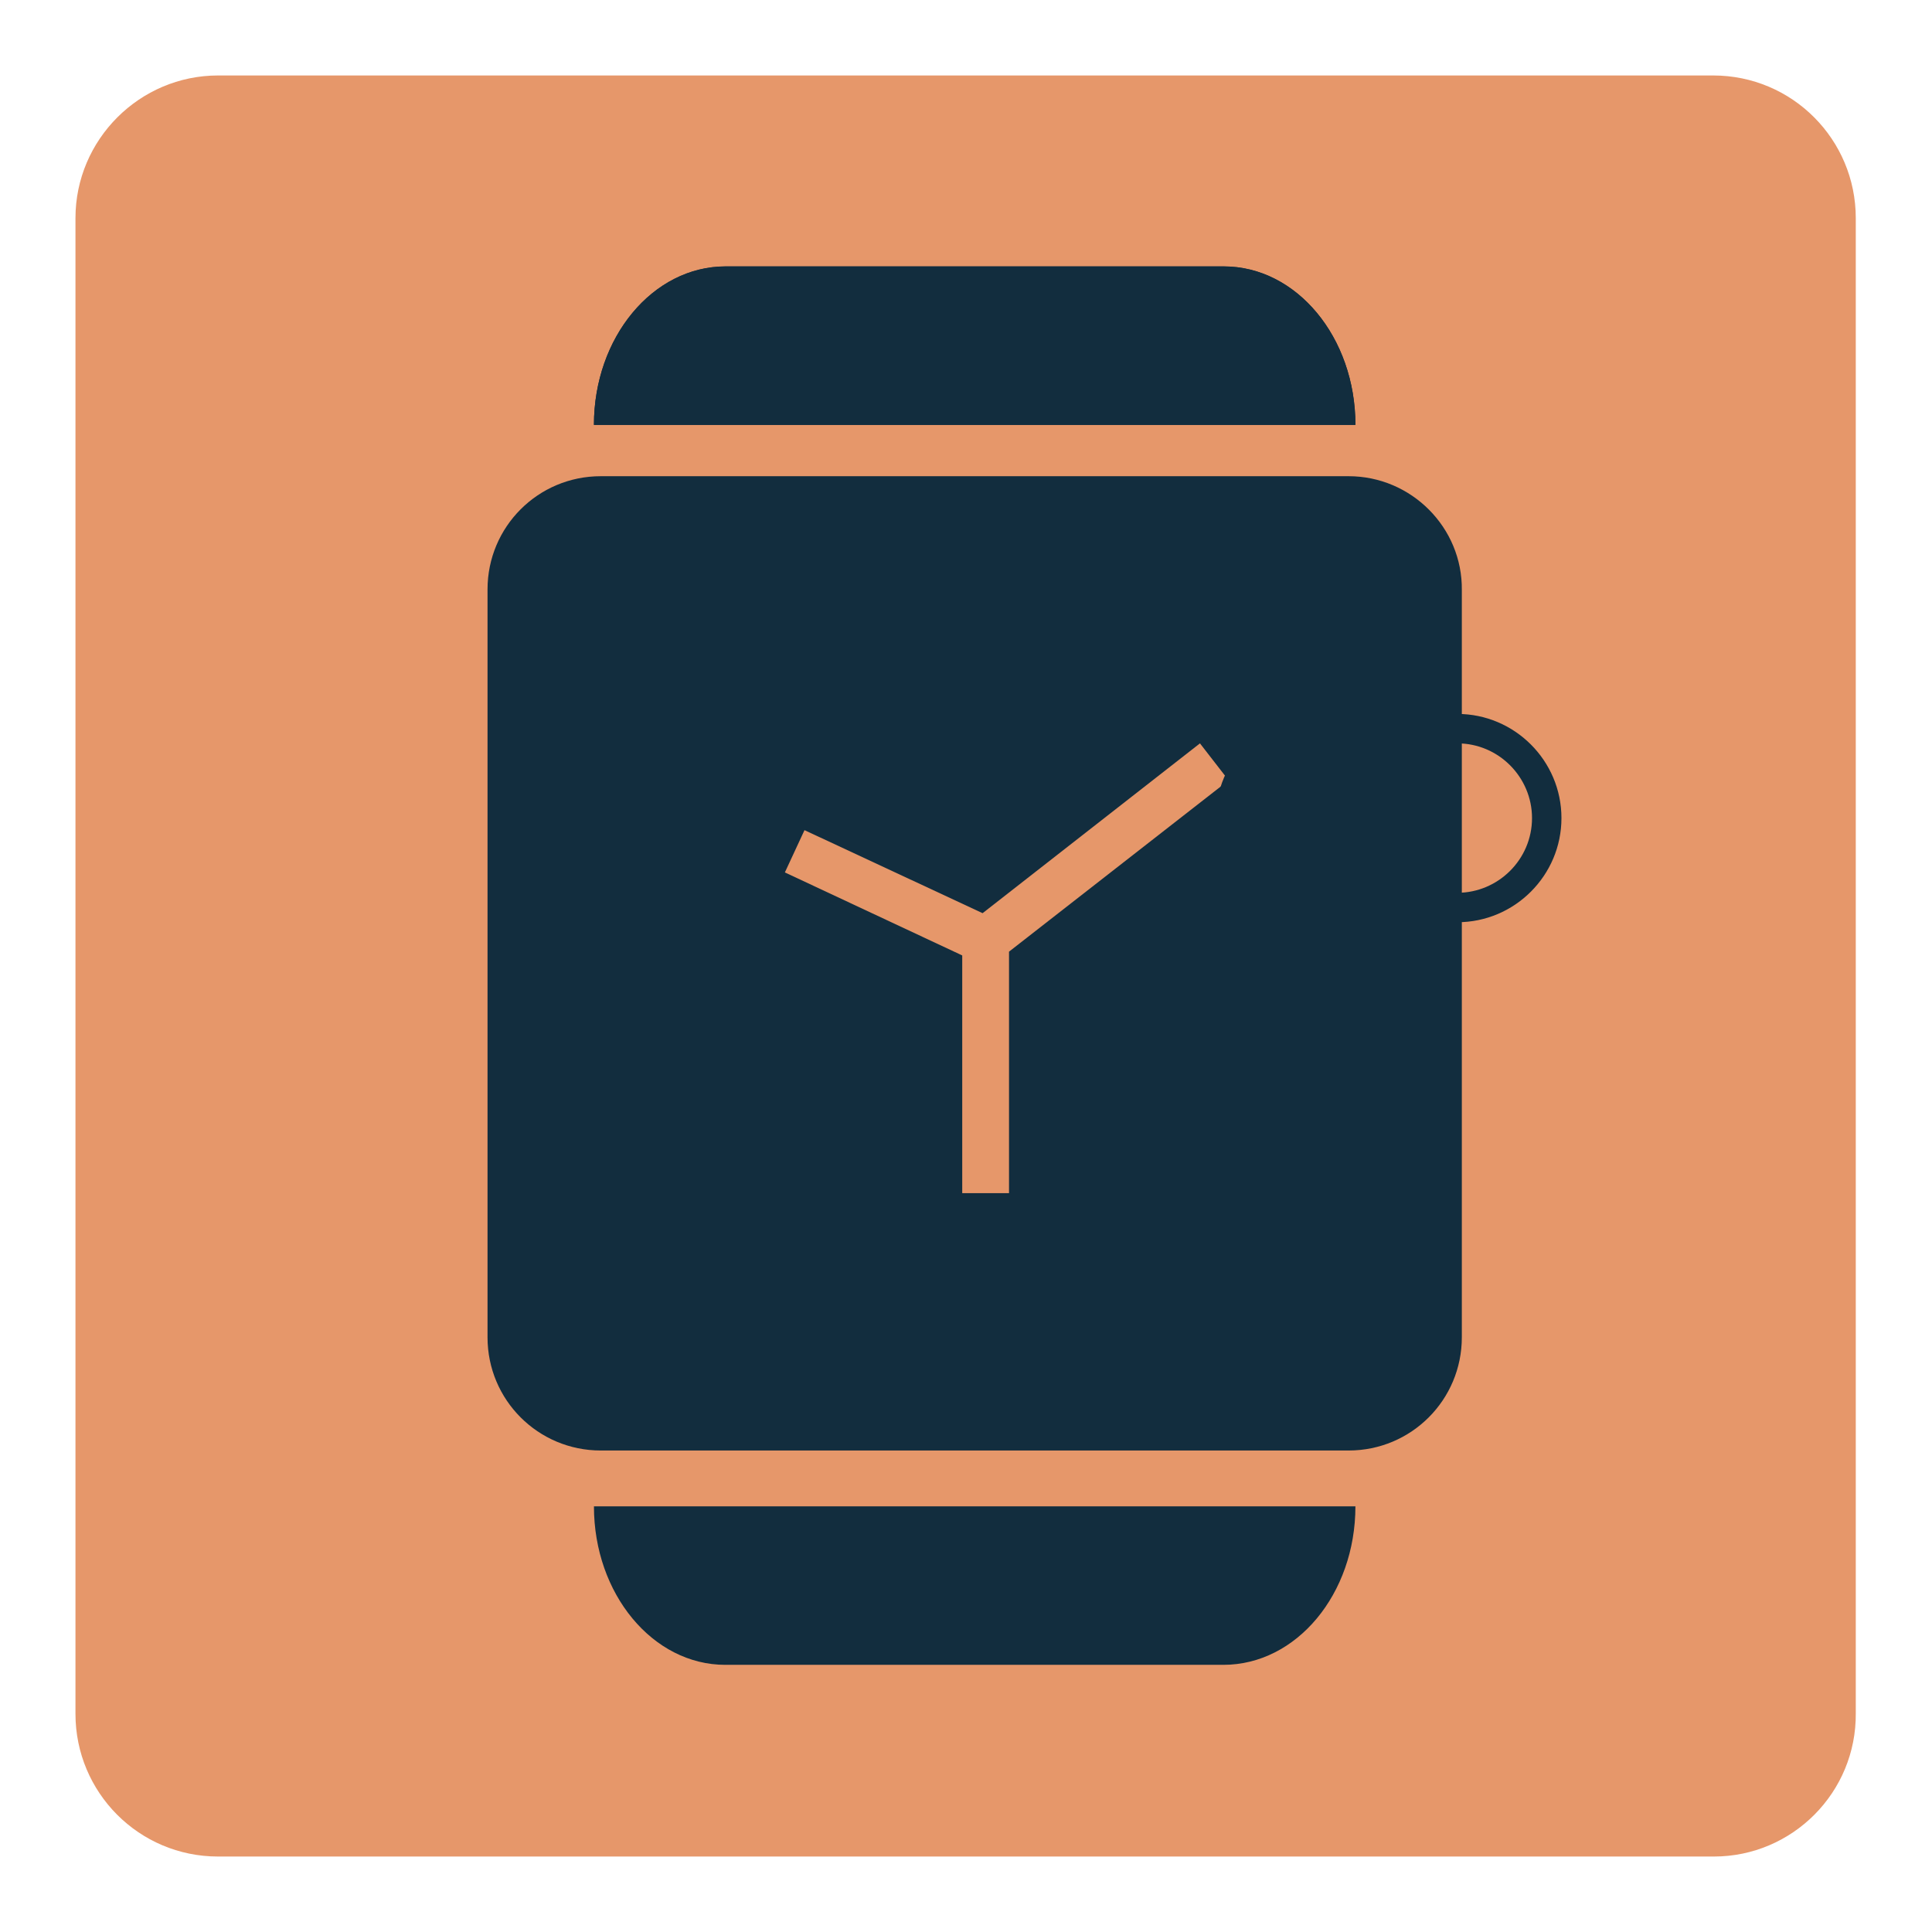
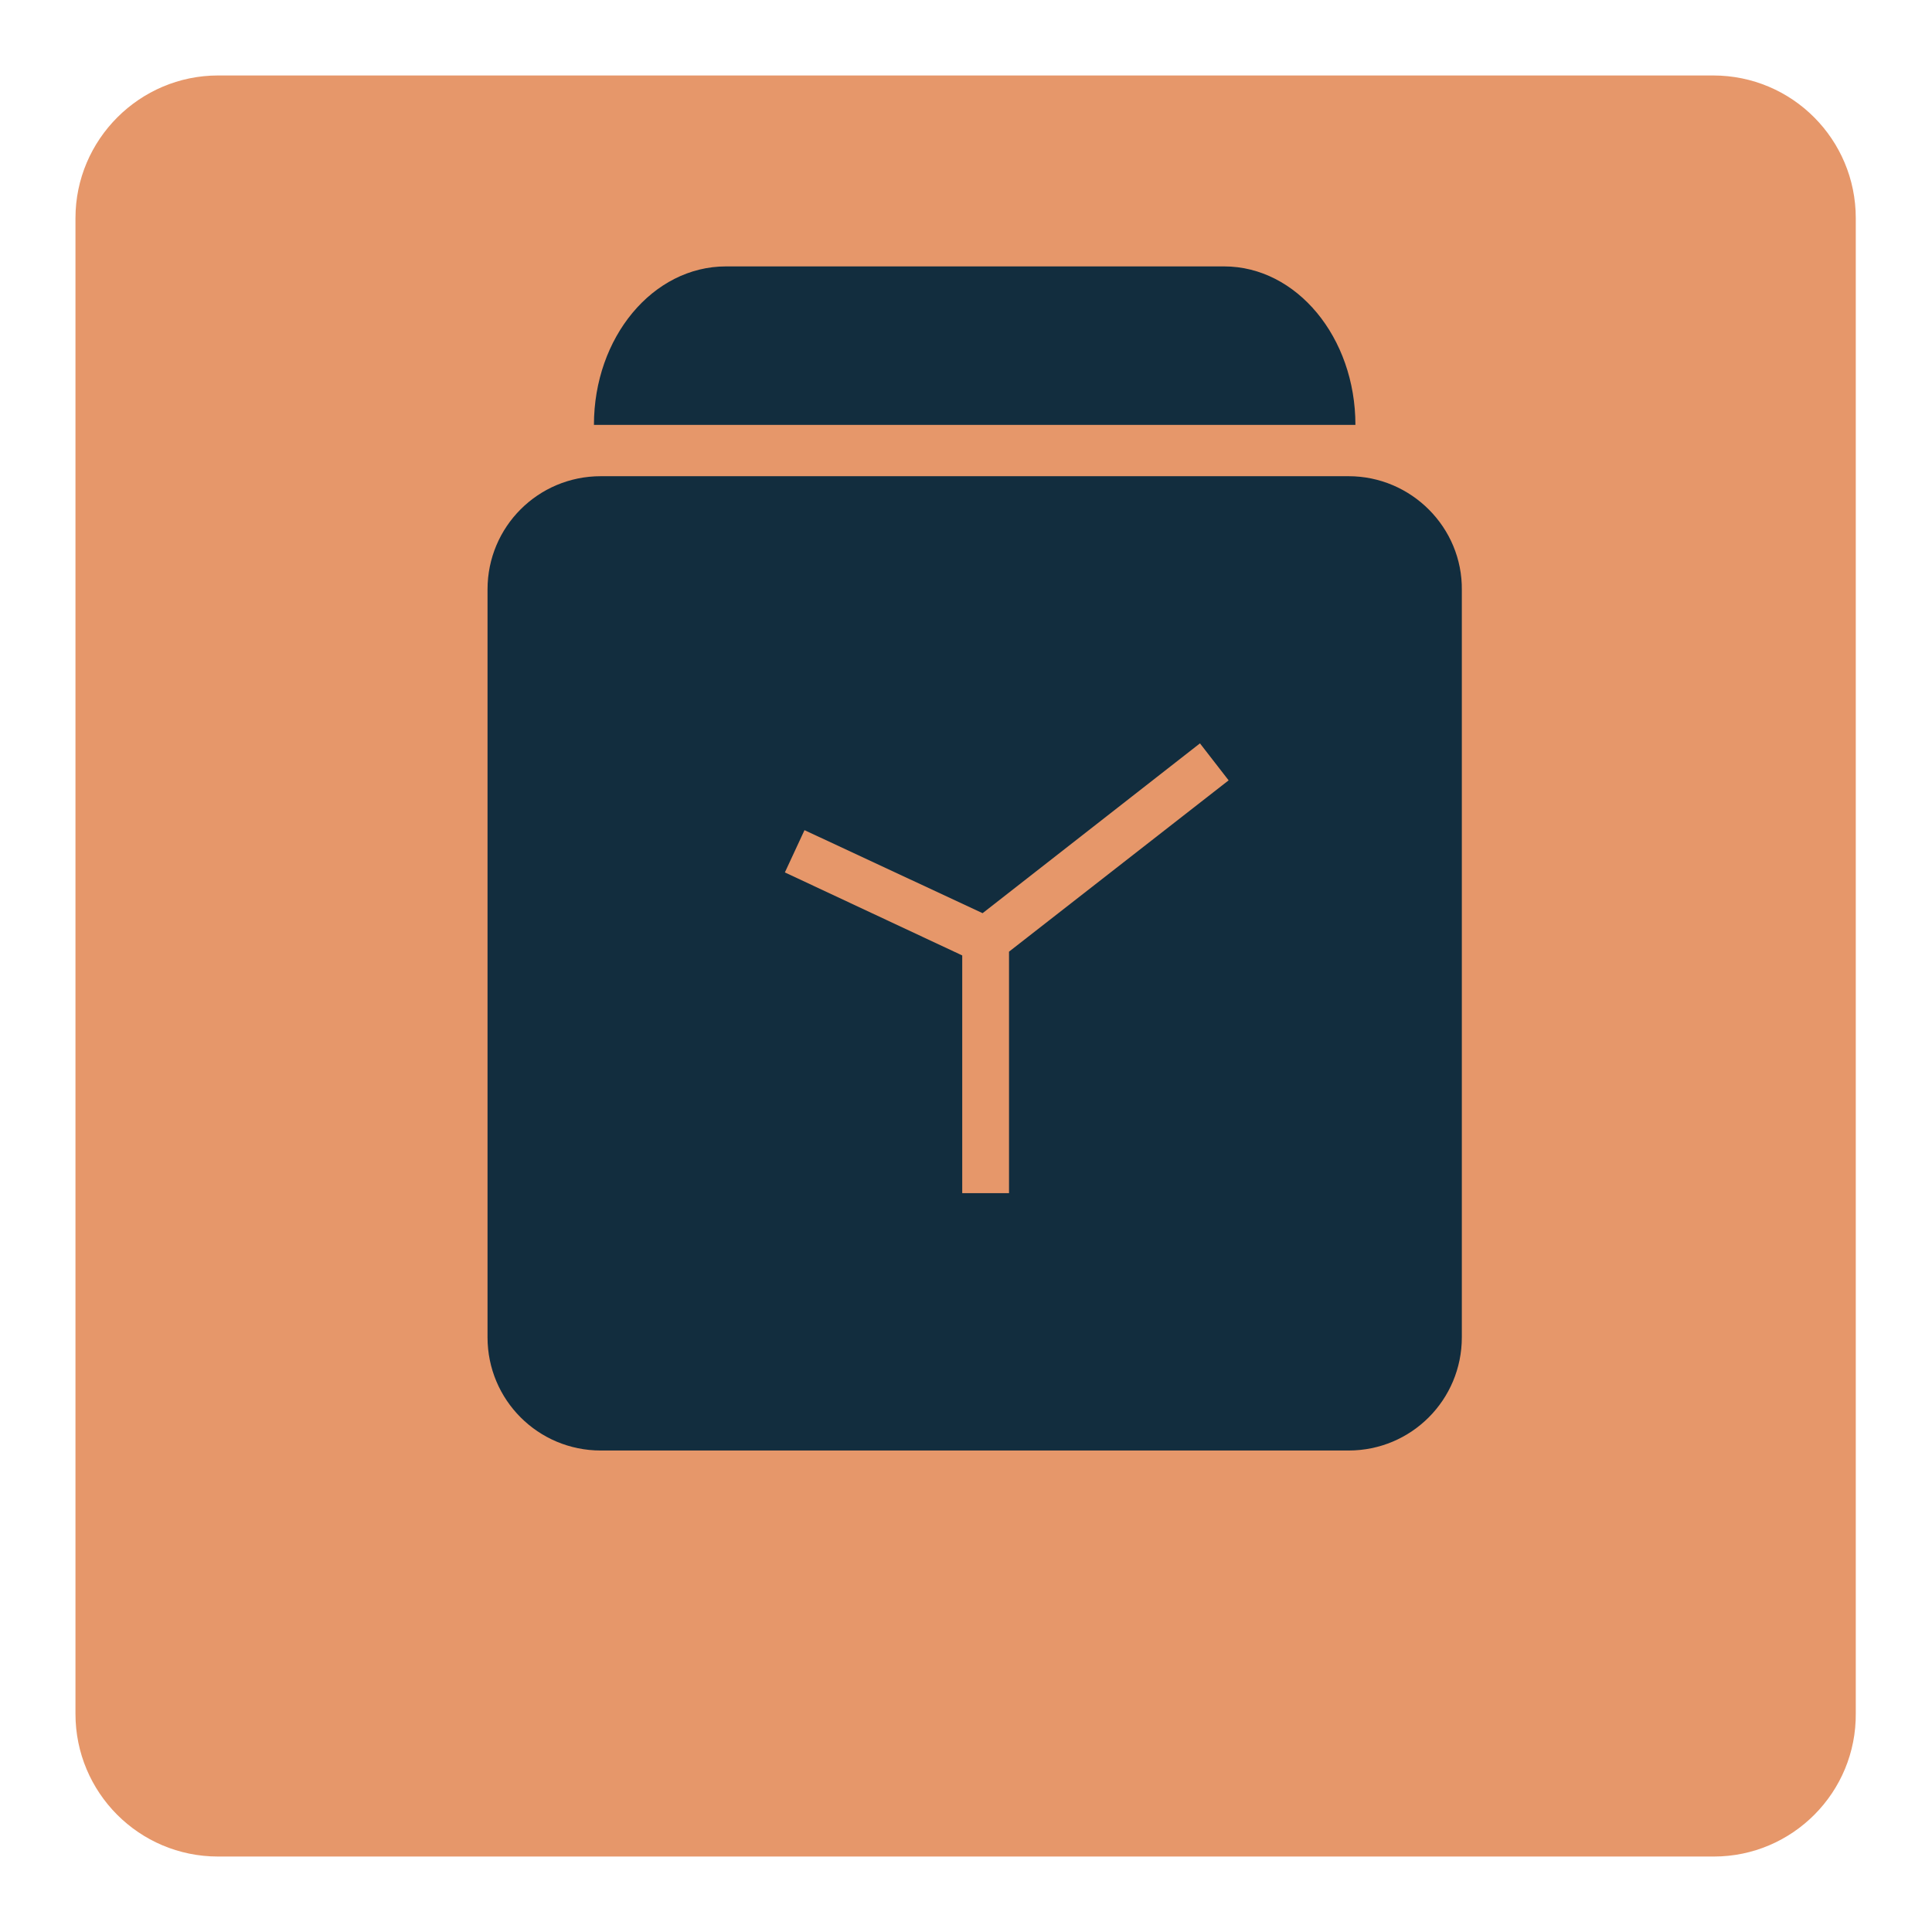
<svg xmlns="http://www.w3.org/2000/svg" version="1.1" x="0px" y="0px" viewBox="0 0 256 256" enable-background="new 0 0 256 256" xml:space="preserve">
  <g>
    <path fill="#e6976a" d="M227.1,246H28.9c-10.5,0-18.9-8.5-18.9-18.9V28.9C10,18.5,18.5,10,28.9,10h198.1c10.5,0,18.9,8.5,18.9,18.9 v198.1C246,237.5,237.5,246,227.1,246z" />
    <path fill="#122d3e" d="M162.2,35.3h-66c-9.7,0-17.5,9.4-17.5,21h100.9C179.6,44.7,171.8,35.3,162.2,35.3z" />
-     <path fill="#122d3e" d="M96.1,35.3h66c9.7,0,17.5,9.4,17.5,21H78.7C78.7,44.7,86.5,35.3,96.1,35.3z M96.1,220.6h66 c9.7,0,17.5-9.4,17.5-21H78.7C78.7,211.2,86.5,220.6,96.1,220.6z M193.1,122.2h-18.2c-7.6,0-13.8-6.2-13.8-13.8s6.2-13.8,13.8-13.8 h18.2c7.6,0,13.8,6.2,13.8,13.8S200.7,122.2,193.1,122.2z M174.9,98.5c-5.4,0-9.9,4.4-9.9,9.9c0,5.4,4.4,9.9,9.9,9.9h18.2 c5.4,0,9.9-4.4,9.9-9.9c0-5.4-4.4-9.9-9.9-9.9H174.9z" />
    <path fill="#122d3e" d="M178.7,63.1H79.6c-8.3,0-15,6.7-15,15v99.1c0,8.3,6.7,15,15,15h99.1c8.3,0,15-6.7,15-15V78.2 C193.8,69.9,187,63.1,178.7,63.1L178.7,63.1z M133.7,158.1h-6.2v-31.5l-23.5-11l2.6-5.6l23.6,11L159,98.5l3.8,4.9l-29.1,22.7V158.1 L133.7,158.1z" />
  </g>
</svg>